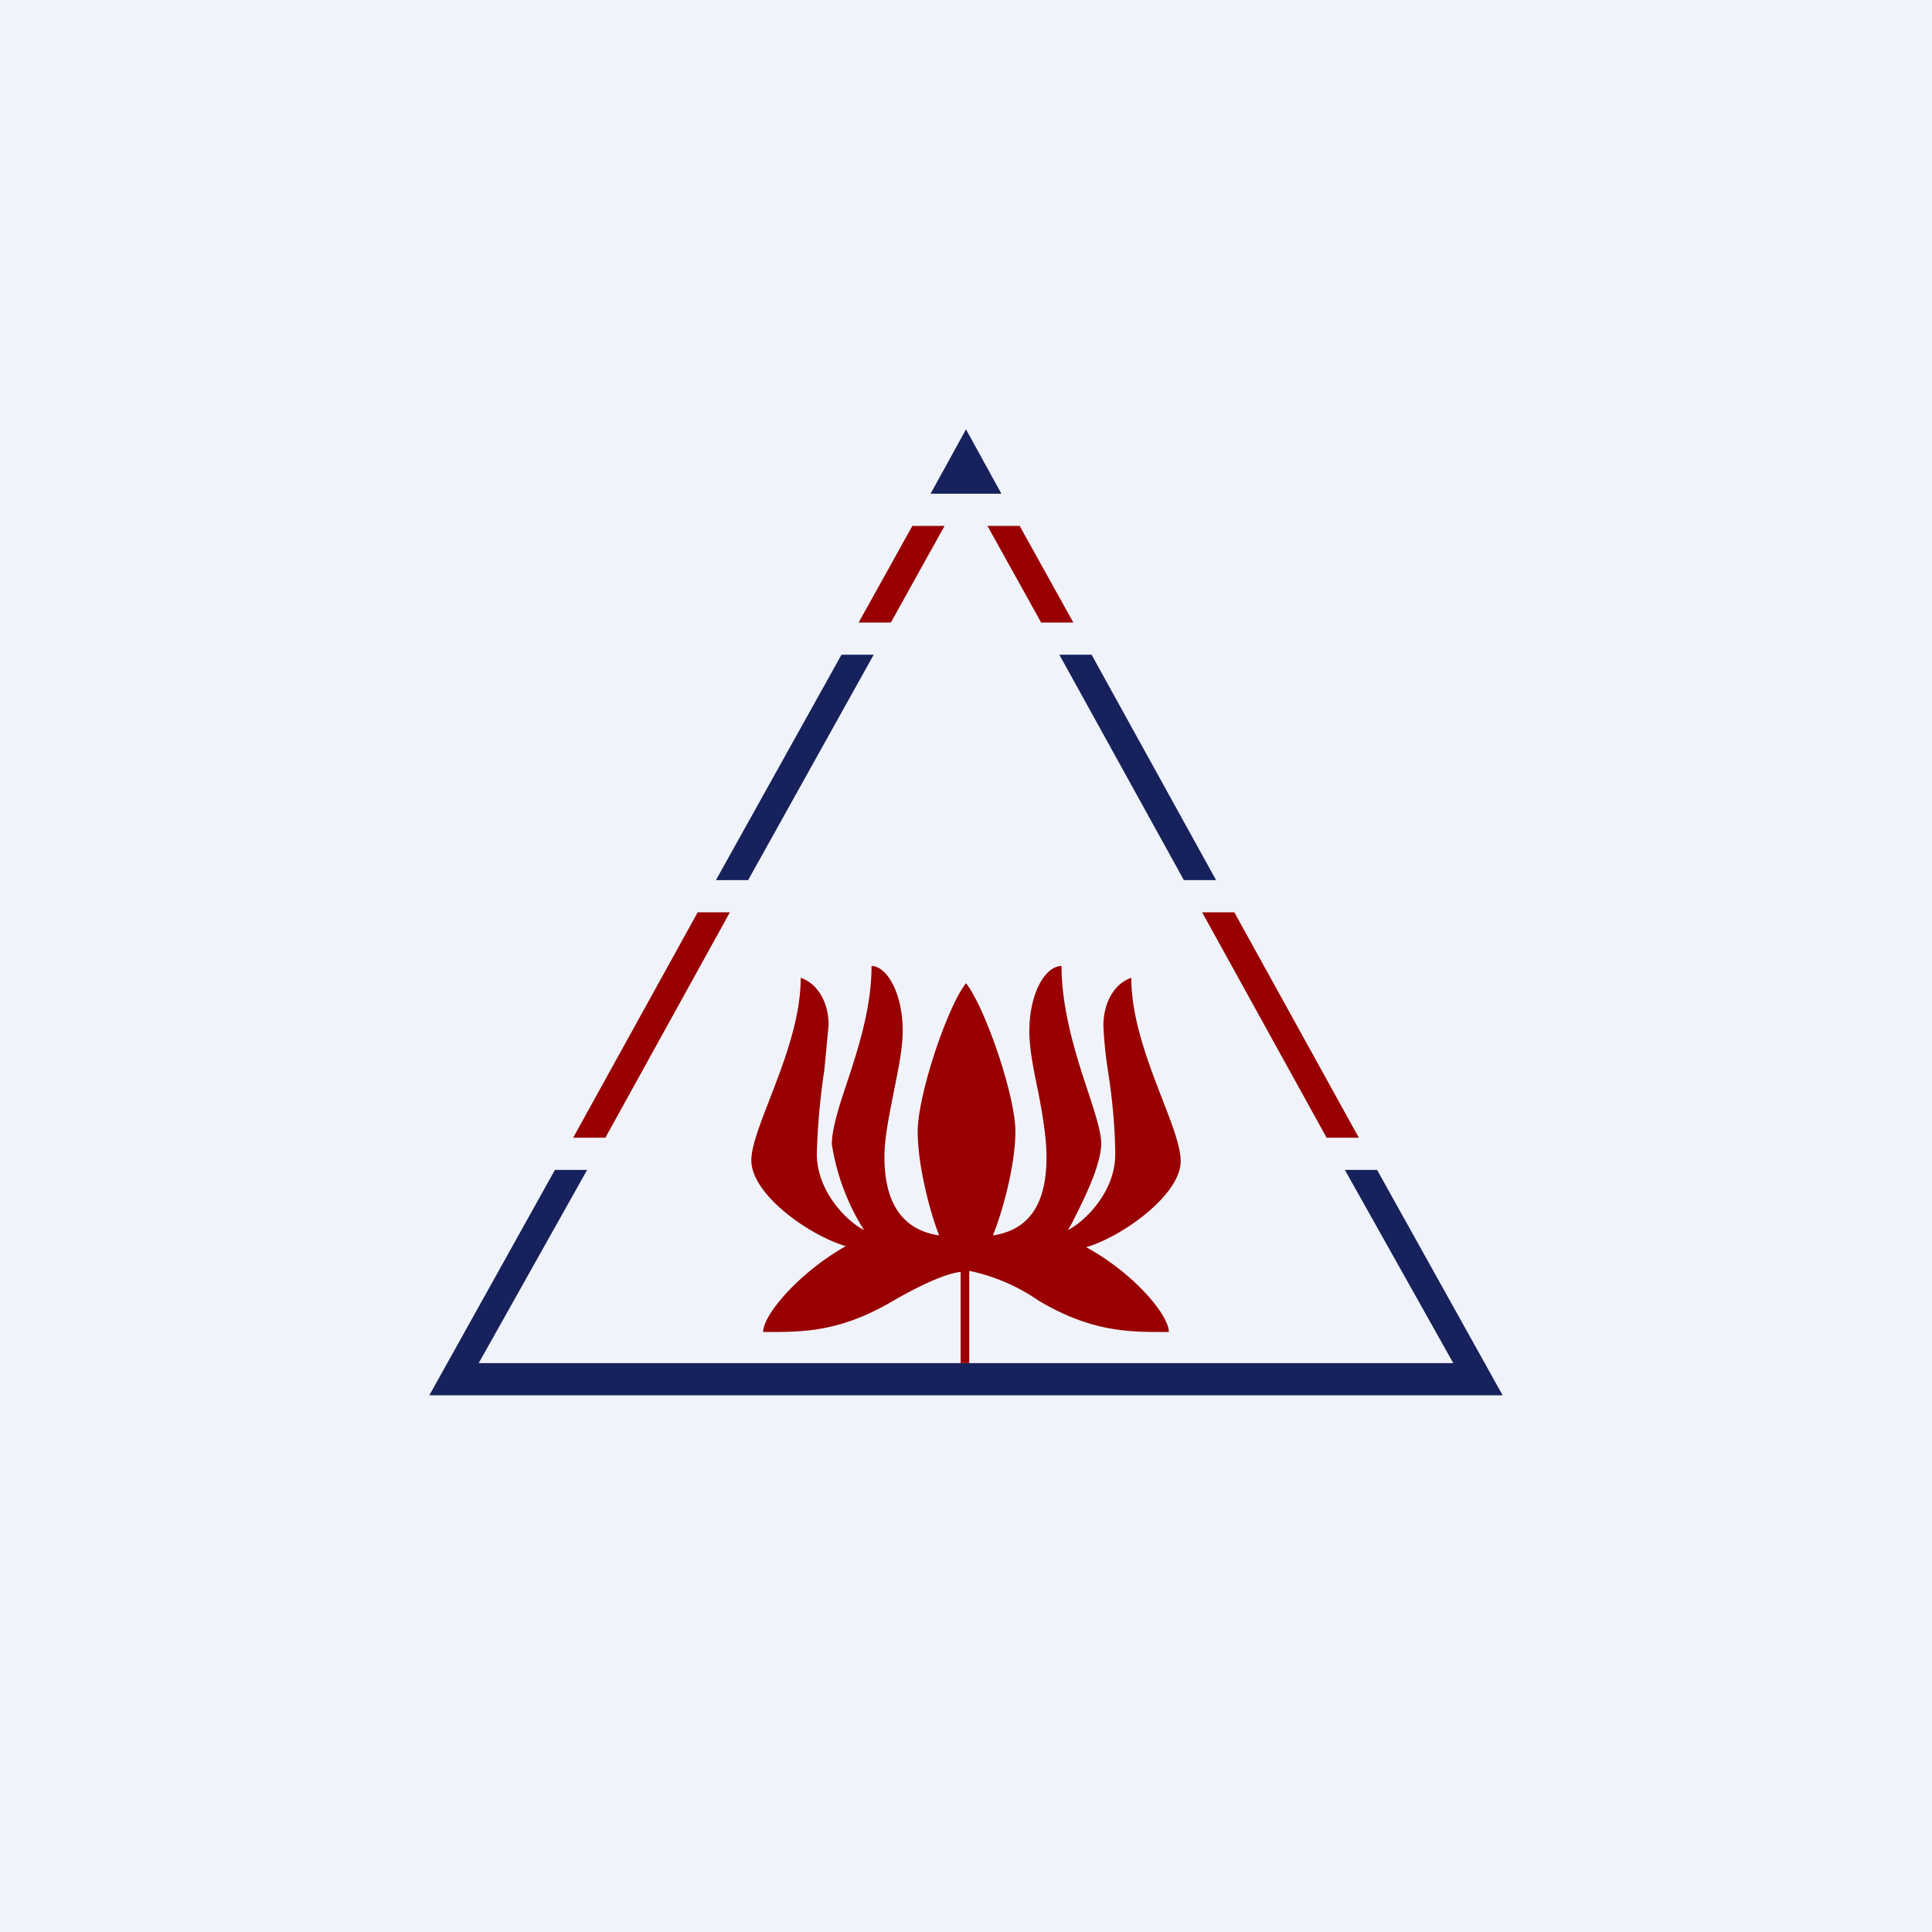
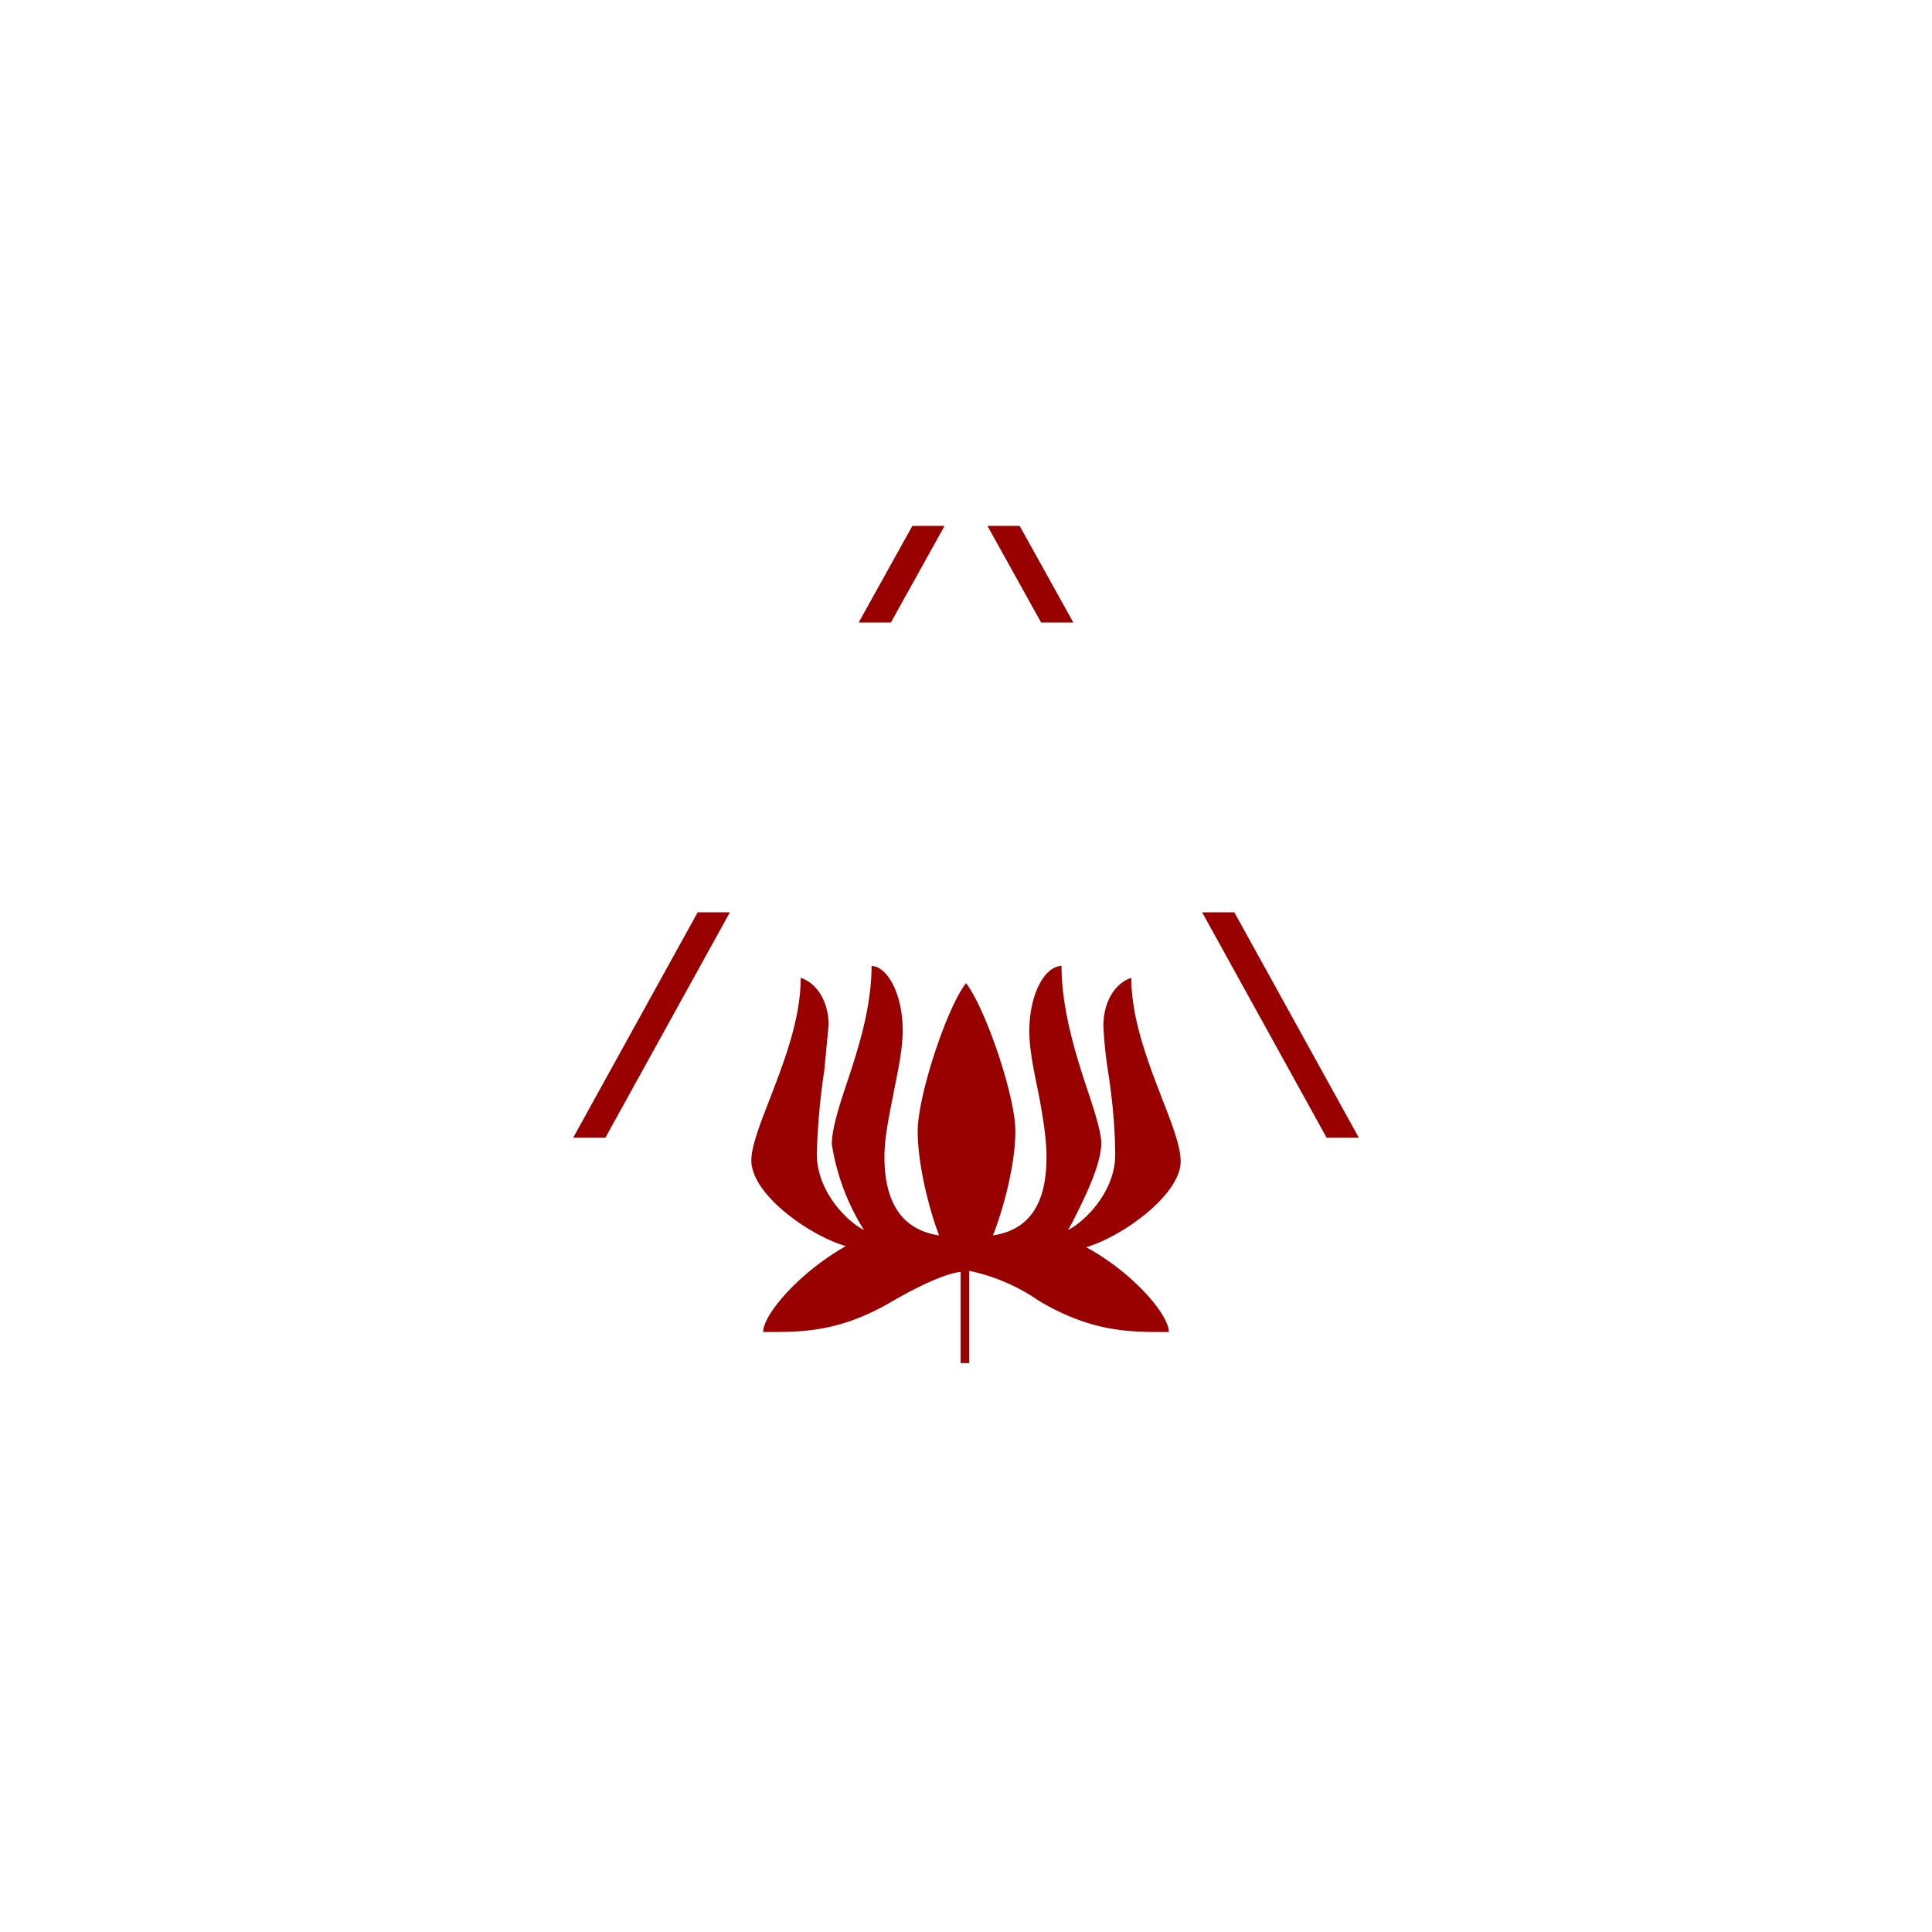
<svg xmlns="http://www.w3.org/2000/svg" width="18" height="18" viewBox="0 0 18 18">
-   <path fill="#F0F3FA" d="M0 0h18v18H0z" />
-   <path d="M8.67 4.6 9 4l.33.6h-.66ZM10.17 6.1h-.3l1.16 2.1h.3l-1.16-2.1ZM12.83 10.9h-.3l1.01 1.8H4.46l1.01-1.8h-.3L4 13h10l-1.17-2.1ZM6.67 8.2h.3l1.17-2.1h-.3L6.67 8.2Z" fill="#17215B" />
  <path d="m8.5 4.9-.5.9h.3l.5-.9h-.3ZM9.2 4.9l.5.9h.3l-.5-.9h-.3ZM11.5 8.5h-.3l1.16 2.1h.3L11.5 8.5ZM5.34 10.6h.3L6.8 8.5h-.3l-1.16 2.1ZM8.95 11.85c-.1.01-.3.08-.63.27-.49.29-.84.29-1.17.29h-.04c0-.16.33-.55.77-.8-.34-.1-.88-.48-.88-.8 0-.12.07-.31.16-.54.13-.34.3-.76.3-1.16.15.05.26.22.26.44l-.04.42a6.4 6.4 0 0 0-.07.78c0 .35.28.63.44.71a2.1 2.1 0 0 1-.3-.8c0-.12.05-.3.12-.51.11-.33.25-.74.25-1.15.14 0 .29.25.29.6 0 .19-.05.4-.09.61-.04.2-.08.4-.08.57 0 .33.1.67.51.73-.08-.2-.2-.64-.2-.97 0-.33.27-1.15.45-1.38.18.23.46 1.05.46 1.38 0 .33-.13.78-.21.97.41-.06.5-.4.5-.73 0-.16-.03-.36-.07-.57-.04-.2-.09-.42-.09-.6 0-.36.15-.61.3-.61 0 .4.13.82.24 1.15.07.21.13.4.13.5 0 .21-.17.54-.27.74l-.04.07c.16-.08.44-.36.44-.7 0-.26-.03-.55-.07-.8a3.94 3.94 0 0 1-.04-.4c0-.23.11-.4.26-.45 0 .4.17.82.3 1.16.09.23.16.42.16.55 0 .31-.54.7-.88.8.44.24.77.63.77.79h-.04c-.33 0-.68 0-1.17-.29a1.78 1.78 0 0 0-.65-.28v.86h-.08v-.85Z" fill="#900" />
</svg>